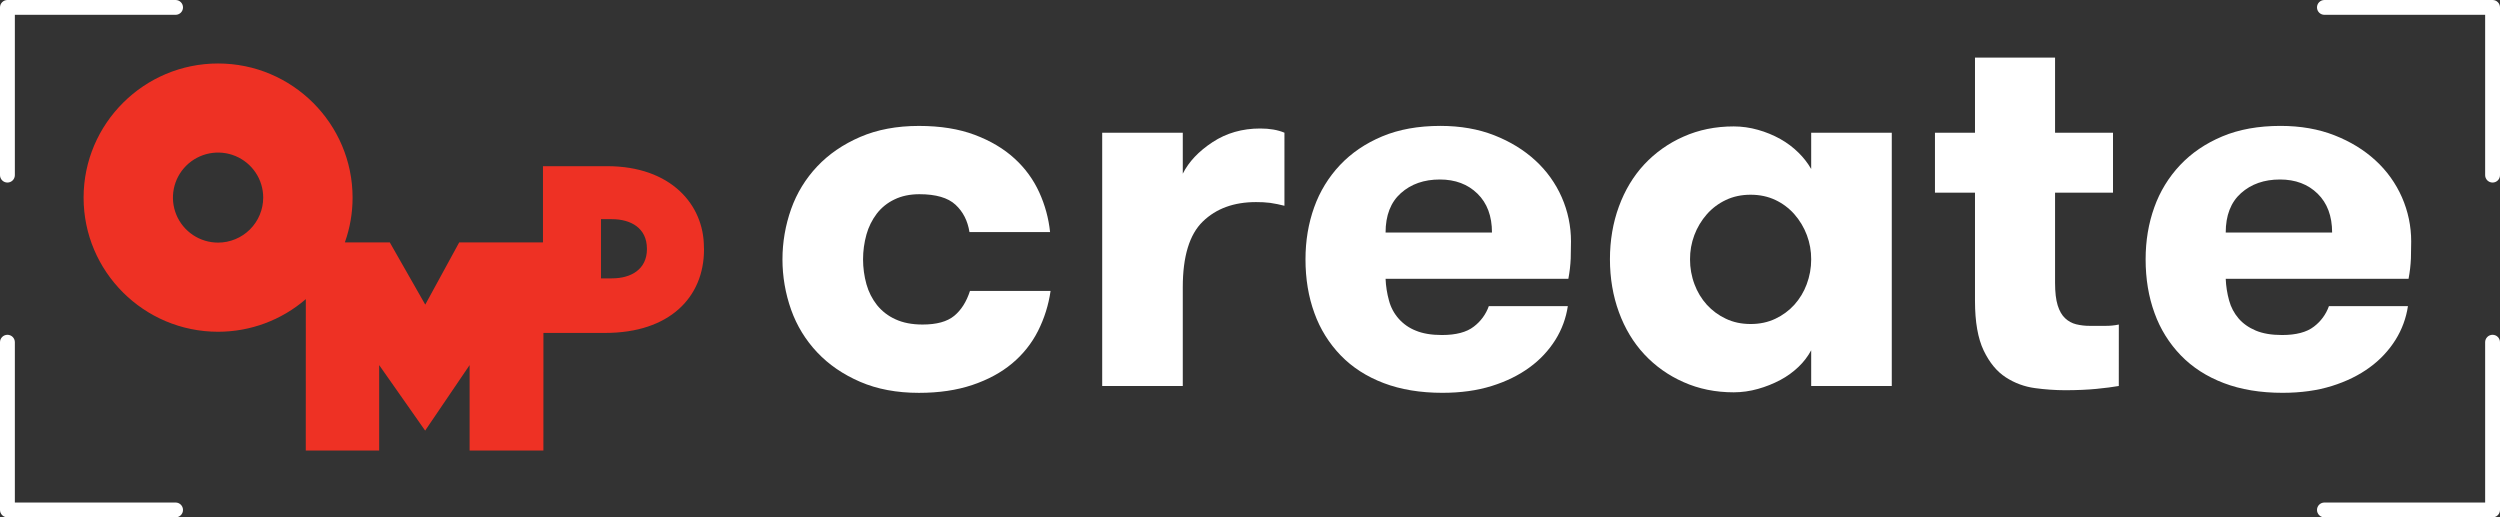
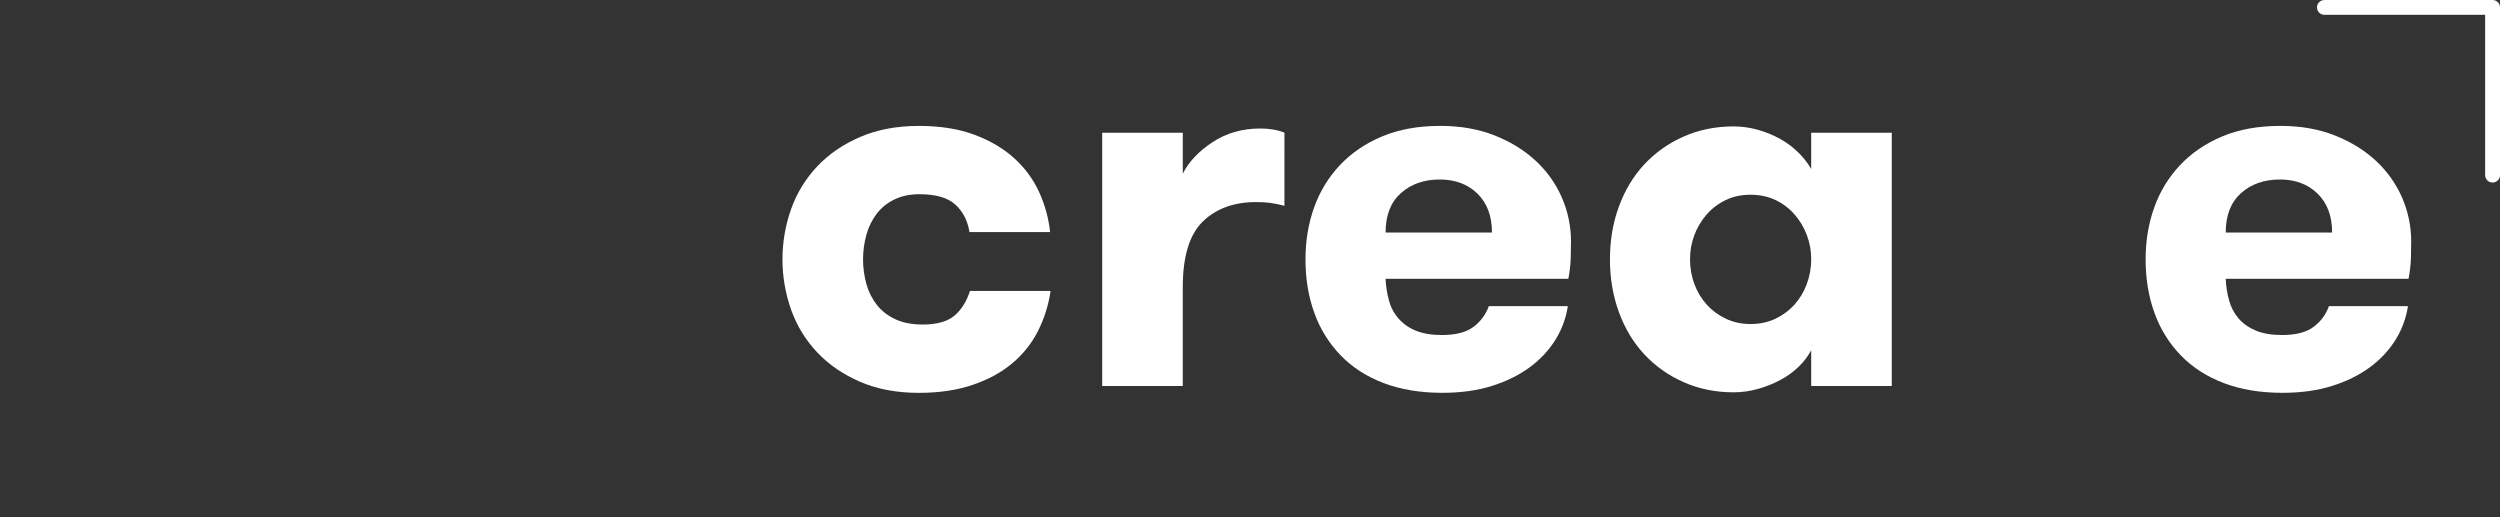
<svg xmlns="http://www.w3.org/2000/svg" width="836" height="173" viewBox="0 0 836 173" fill="none">
  <rect x="0" y="0" width="836" height="173" fill="#333333" stroke="none" />
  <path d="M324.186 77.593C323.597 73.839 322.041 70.793 319.518 68.457C316.995 66.12 312.973 64.949 307.452 64.943C304.282 64.943 301.497 65.528 299.097 66.7C296.782 67.795 294.76 69.42 293.196 71.444C291.62 73.523 290.451 75.88 289.75 78.391C288.224 83.85 288.224 89.623 289.75 95.083C290.455 97.605 291.652 99.964 293.273 102.023C294.923 104.068 297.036 105.694 299.438 106.767C301.961 107.938 304.985 108.524 308.509 108.524C313.203 108.524 316.726 107.558 319.078 105.625C321.429 103.692 323.191 100.91 324.362 97.279H351.312C350.648 101.956 349.222 106.494 347.091 110.713C344.983 114.867 342.046 118.546 338.46 121.526C334.817 124.573 330.384 126.976 325.162 128.734C319.939 130.493 313.979 131.371 307.283 131.37C299.885 131.37 293.336 130.14 287.636 127.68C281.937 125.22 277.151 121.94 273.281 117.841C269.413 113.754 266.444 108.906 264.562 103.609C260.687 92.696 260.687 80.787 264.562 69.874C266.444 64.576 269.414 59.728 273.281 55.639C277.156 51.54 281.941 48.26 287.636 45.8C293.332 43.34 299.881 42.11 307.283 42.11C314.445 42.11 320.668 43.106 325.954 45.097C331.24 47.089 335.673 49.724 339.253 53.004C342.757 56.18 345.575 60.036 347.532 64.337C349.447 68.535 350.668 73.015 351.145 77.602L324.186 77.593Z" fill="white" />
  <path d="M429.517 68.808C427.95 68.404 426.362 68.081 424.761 67.842C423.184 67.649 421.595 67.561 420.005 67.578C412.607 67.578 406.677 69.745 402.215 74.079C397.753 78.413 395.522 85.734 395.522 96.042V129.074H368.574V44.376H395.524V58.081C397.517 54.102 400.834 50.587 405.476 47.539C410.117 44.49 415.431 42.968 421.417 42.971C424.587 42.971 427.288 43.439 429.519 44.376L429.517 68.808Z" fill="white" />
  <path d="M463.336 93.231C463.435 95.697 463.819 98.144 464.481 100.522C465.073 102.77 466.187 104.848 467.732 106.587C469.277 108.327 471.211 109.68 473.377 110.537C475.725 111.533 478.661 112.031 482.184 112.031C486.879 112.031 490.432 111.094 492.84 109.219C495.151 107.476 496.897 105.093 497.86 102.367H524.282C523.69 106.359 522.281 110.187 520.143 113.612C517.888 117.213 514.957 120.345 511.512 122.836C507.927 125.472 503.699 127.551 498.829 129.074C493.959 130.597 488.469 131.358 482.36 131.358C474.962 131.358 468.413 130.275 462.713 128.108C457.013 125.941 452.228 122.862 448.357 118.872C444.448 114.835 441.445 110.013 439.55 104.728C437.551 99.281 436.553 93.274 436.556 86.707C436.556 80.499 437.525 74.701 439.462 69.312C441.328 64.057 444.269 59.248 448.1 55.188C451.915 51.147 456.612 47.955 462.191 45.613C467.771 43.27 474.259 42.099 481.655 42.099C488.349 42.099 494.367 43.15 499.71 45.252C505.053 47.355 509.633 50.166 513.449 53.686C517.205 57.126 520.201 61.309 522.248 65.967C524.295 70.626 525.348 75.658 525.339 80.744C525.339 82.501 525.309 84.379 525.251 86.376C525.155 88.676 524.89 90.966 524.458 93.228L463.336 93.231ZM481.479 60.023C476.195 60.023 471.85 61.545 468.445 64.591C465.039 67.636 463.336 72.029 463.336 77.769H498.917C498.917 72.263 497.303 67.929 494.073 64.767C490.844 61.604 486.646 60.023 481.479 60.023V60.023Z" fill="white" />
  <path d="M632.609 44.376V129.074H605.66V117.136C604.554 119.193 603.127 121.061 601.432 122.67C599.619 124.406 597.574 125.884 595.355 127.063C592.976 128.327 590.466 129.328 587.869 130.05C585.234 130.8 582.507 131.185 579.767 131.192C573.657 131.192 568.05 130.05 562.945 127.766C557.981 125.585 553.515 122.417 549.822 118.453C546.181 114.529 543.362 109.844 541.368 104.397C539.373 98.95 538.372 93.06 538.364 86.725C538.364 80.4 539.362 74.514 541.359 69.067C543.355 63.62 546.173 58.935 549.813 55.011C553.507 51.048 557.972 47.88 562.936 45.699C568.044 43.414 573.651 42.273 579.758 42.273C582.498 42.278 585.225 42.663 587.86 43.414C590.469 44.14 592.982 45.172 595.346 46.489C597.571 47.73 599.615 49.267 601.423 51.058C603.078 52.674 604.503 54.508 605.66 56.509V44.376H632.609ZM585.403 108.35C588.453 108.35 591.213 107.765 593.682 106.593C596.079 105.468 598.231 103.883 600.014 101.928C601.816 99.926 603.221 97.601 604.153 95.076C605.16 92.407 605.67 89.577 605.66 86.725C605.697 81.169 603.688 75.792 600.014 71.615C598.251 69.623 596.1 68.01 593.691 66.875C591.225 65.707 588.465 65.121 585.412 65.118C582.359 65.115 579.6 65.701 577.134 66.875C574.718 68.009 572.56 69.624 570.792 71.619C567.118 75.796 565.109 81.173 565.147 86.73C565.132 89.58 565.639 92.408 566.644 95.076C567.575 97.602 568.98 99.927 570.783 101.928C572.57 103.881 574.725 105.463 577.124 106.584C579.587 107.762 582.347 108.35 585.403 108.35Z" fill="white" />
-   <path d="M708.525 129.074C706.525 129.426 704.03 129.748 701.039 130.041C698.047 130.333 694.554 130.484 690.558 130.491C687.2 130.477 683.846 130.242 680.518 129.788C677.03 129.331 673.69 128.099 670.742 126.184C667.748 124.251 665.282 121.264 663.344 117.223C661.406 113.182 660.438 107.647 660.438 100.619V64.424H647.051V44.376H660.438V19.26H687.211V44.376H706.587V64.424H687.211V94.576C687.211 97.729 687.505 100.243 688.092 102.117C688.679 103.991 689.505 105.423 690.569 106.413C691.604 107.399 692.879 108.098 694.268 108.44C695.768 108.802 697.306 108.978 698.848 108.965H703.956C705.494 108.987 707.03 108.84 708.536 108.526L708.525 129.074Z" fill="white" />
  <path d="M744.282 93.231C744.379 95.697 744.763 98.144 745.426 100.522C746.023 102.723 747.103 104.764 748.588 106.496C750.053 108.195 751.961 109.542 754.313 110.537C756.664 111.533 759.6 112.031 763.12 112.031C767.814 112.031 771.366 111.094 773.776 109.22C776.087 107.476 777.833 105.093 778.796 102.367H805.218C804.625 106.359 803.216 110.186 801.079 113.612C798.824 117.213 795.893 120.345 792.448 122.837C788.87 125.472 784.645 127.551 779.77 129.074C774.895 130.597 769.405 131.358 763.3 131.358C755.902 131.358 749.354 130.275 743.654 128.108C737.954 125.941 733.169 122.862 729.298 118.872C725.388 114.836 722.385 110.014 720.491 104.728C718.492 99.281 717.494 93.274 717.497 86.707C717.497 80.499 718.465 74.701 720.403 69.312C722.269 64.057 725.212 59.247 729.045 55.189C732.86 51.148 737.557 47.956 743.137 45.613C748.716 43.27 755.206 42.1 762.607 42.101C769.301 42.101 775.323 43.152 780.673 45.255C786.024 47.357 790.603 50.168 794.412 53.688C798.168 57.129 801.164 61.311 803.211 65.97C805.258 70.628 806.311 75.66 806.302 80.747C806.302 82.504 806.272 84.381 806.214 86.378C806.118 88.679 805.853 90.969 805.421 93.231H744.282ZM762.424 60.023C757.14 60.023 752.795 61.546 749.39 64.591C745.984 67.637 744.282 72.029 744.282 77.769H779.862C779.862 72.263 778.248 67.929 775.018 64.767C771.789 61.604 767.591 60.023 762.424 60.023V60.023Z" fill="white" />
  <path d="M833.516 0H777.286C776.627 0 775.995 0.261 775.529 0.726C775.063 1.19 774.802 1.821 774.802 2.478C774.802 3.135 775.063 3.765 775.529 4.23C775.995 4.695 776.627 4.956 777.286 4.956H831.032V58.568C831.032 59.225 831.294 59.855 831.759 60.32C832.225 60.785 832.857 61.046 833.516 61.046C834.175 61.046 834.807 60.785 835.272 60.32C835.738 59.855 836 59.225 836 58.568V2.478C836 1.821 835.738 1.19 835.272 0.726C834.807 0.261 834.175 0 833.516 0V0Z" fill="white" />
-   <path d="M0 2.478V58.568C0 59.225 0.262 59.855 0.728 60.32C1.193 60.785 1.825 61.046 2.484 61.046C3.143 61.046 3.775 60.785 4.241 60.32C4.706 59.855 4.968 59.225 4.968 58.568V4.956H58.714C59.373 4.956 60.005 4.695 60.471 4.23C60.937 3.765 61.198 3.135 61.198 2.478C61.198 1.821 60.937 1.19 60.471 0.726C60.005 0.261 59.373 0 58.714 0L2.484 0C1.825 0 1.193 0.261 0.728 0.726C0.262 1.19 0 1.821 0 2.478H0Z" fill="white" />
-   <path d="M2.484 173H58.714C59.373 173 60.005 172.739 60.471 172.274C60.937 171.81 61.198 171.179 61.198 170.522C61.198 169.865 60.937 169.235 60.471 168.77C60.005 168.305 59.373 168.044 58.714 168.044H4.968V114.432C4.968 113.775 4.706 113.145 4.241 112.68C3.775 112.216 3.143 111.955 2.484 111.955C1.825 111.955 1.193 112.216 0.728 112.68C0.262 113.145 0 113.775 0 114.432L0 170.522C0 171.179 0.262 171.81 0.728 172.274C1.193 172.739 1.825 173 2.484 173Z" fill="white" />
-   <path d="M836 170.522V114.432C836 113.775 835.738 113.145 835.272 112.68C834.807 112.216 834.175 111.955 833.516 111.955C832.857 111.955 832.225 112.216 831.759 112.68C831.294 113.145 831.032 113.775 831.032 114.432V168.044H777.286C776.627 168.044 775.995 168.305 775.529 168.77C775.063 169.235 774.802 169.865 774.802 170.522C774.802 171.179 775.063 171.81 775.529 172.274C775.995 172.739 776.627 173 777.286 173H833.516C834.175 173 834.807 172.739 835.272 172.274C835.738 171.81 836 171.179 836 170.522Z" fill="white" />
-   <path d="M235.388 82.654C235.388 68.463 224.367 55.576 203.036 55.569H181.569V81.066H153.553L142.206 101.865L130.348 81.06H115.502C115.501 81.054 115.501 81.049 115.502 81.044H115.326C117.033 76.249 117.905 71.198 117.905 66.109C117.905 41.371 97.743 21.239 72.943 21.23C48.143 21.221 27.959 41.342 27.953 66.08C27.946 90.818 48.1 110.931 72.909 110.938C83.693 110.947 94.117 107.073 102.267 100.029L102.251 150.654H126.793V122.086L142.17 143.995L157.033 122.095V150.663H181.711L181.723 111.33H202.377C223.855 111.33 235.417 99.454 235.421 83.432L235.388 82.654ZM72.919 81.129C69.933 81.129 67.015 80.245 64.533 78.589C62.051 76.934 60.118 74.582 58.976 71.83C57.834 69.079 57.537 66.051 58.12 63.13C58.704 60.21 60.142 57.528 62.254 55.423C64.366 53.318 67.056 51.885 69.984 51.305C72.912 50.725 75.947 51.024 78.705 52.165C81.463 53.306 83.819 55.237 85.477 57.714C87.135 60.19 88.019 63.102 88.017 66.08C88.011 70.071 86.418 73.897 83.588 76.719C80.757 79.54 76.92 81.126 72.919 81.129ZM216.339 83.263C216.339 90.108 210.98 93.088 204.635 93.086H200.97V73.288H204.583C210.983 73.288 216.326 76.28 216.326 83.13L216.339 83.263Z" fill="#EE3124" />
</svg>